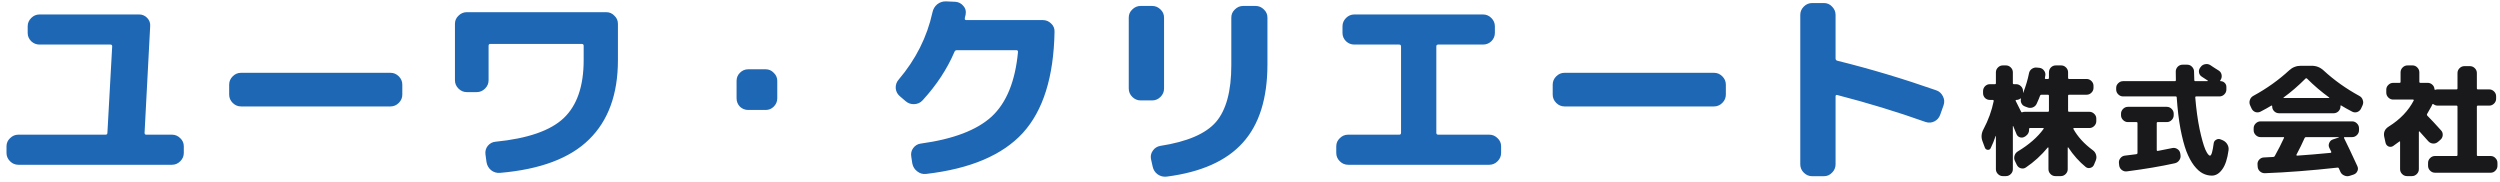
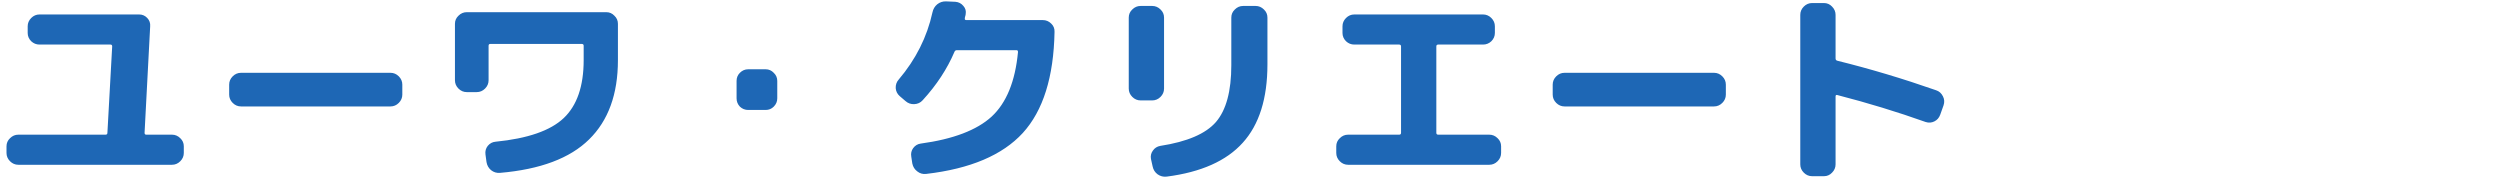
<svg xmlns="http://www.w3.org/2000/svg" width="289" height="21" viewBox="0 0 289 21" fill="none">
  <path d="M2.12 19.048C1.752 19.048 1.432 18.912 1.16 18.64C0.888 18.368 0.752 18.048 0.752 17.68V16.912C0.752 16.544 0.888 16.232 1.16 15.976C1.432 15.704 1.752 15.568 2.12 15.568H12.2C12.344 15.568 12.416 15.496 12.416 15.352L12.968 5.368C12.968 5.224 12.904 5.152 12.776 5.152H4.568C4.2 5.152 3.88 5.024 3.608 4.768C3.336 4.496 3.2 4.176 3.2 3.808V3.04C3.2 2.672 3.336 2.352 3.608 2.08C3.88 1.808 4.2 1.672 4.568 1.672H16.088C16.456 1.672 16.768 1.808 17.024 2.08C17.28 2.352 17.392 2.672 17.36 3.04L16.712 15.352C16.712 15.496 16.776 15.568 16.904 15.568H19.88C20.248 15.568 20.568 15.704 20.84 15.976C21.112 16.232 21.248 16.544 21.248 16.912V17.68C21.248 18.048 21.112 18.368 20.84 18.64C20.568 18.912 20.248 19.048 19.88 19.048H2.12ZM27.86 12.304C27.492 12.304 27.172 12.168 26.9 11.896C26.628 11.624 26.492 11.304 26.492 10.936V9.784C26.492 9.416 26.628 9.096 26.9 8.824C27.172 8.552 27.492 8.416 27.86 8.416H45.14C45.508 8.416 45.828 8.552 46.1 8.824C46.372 9.096 46.508 9.416 46.508 9.784V10.936C46.508 11.304 46.372 11.624 46.1 11.896C45.828 12.168 45.508 12.304 45.14 12.304H27.86ZM53.96 10.648C53.592 10.648 53.272 10.512 53 10.24C52.728 9.968 52.592 9.648 52.592 9.28V2.752C52.592 2.384 52.728 2.072 53 1.816C53.272 1.544 53.592 1.408 53.96 1.408H70.088C70.456 1.408 70.768 1.544 71.024 1.816C71.296 2.072 71.432 2.384 71.432 2.752V6.952C71.432 10.888 70.32 13.944 68.096 16.12C65.888 18.296 62.456 19.584 57.8 19.984C57.416 20.016 57.072 19.912 56.768 19.672C56.48 19.432 56.304 19.12 56.24 18.736L56.12 17.848C56.072 17.48 56.16 17.152 56.384 16.864C56.624 16.576 56.92 16.416 57.272 16.384C61 16.016 63.632 15.104 65.168 13.648C66.704 12.192 67.472 9.96 67.472 6.952V5.296C67.472 5.152 67.4 5.08 67.256 5.08H56.672C56.544 5.08 56.48 5.152 56.48 5.296V9.28C56.48 9.648 56.344 9.968 56.072 10.24C55.8 10.512 55.48 10.648 55.112 10.648H53.96ZM86.492 12.712C86.124 12.712 85.804 12.584 85.532 12.328C85.276 12.056 85.148 11.736 85.148 11.368V9.352C85.148 8.984 85.276 8.672 85.532 8.416C85.804 8.144 86.124 8.008 86.492 8.008H88.508C88.876 8.008 89.188 8.144 89.444 8.416C89.716 8.672 89.852 8.984 89.852 9.352V11.368C89.852 11.736 89.716 12.056 89.444 12.328C89.188 12.584 88.876 12.712 88.508 12.712H86.492ZM104.672 11.68L104 11.104C103.728 10.864 103.576 10.56 103.544 10.192C103.528 9.808 103.64 9.48 103.88 9.208C105.864 6.872 107.168 4.28 107.792 1.432C107.872 1.048 108.056 0.736 108.344 0.496C108.648 0.256 108.992 0.144 109.376 0.16L110.456 0.208C110.824 0.24 111.128 0.4 111.368 0.688C111.608 0.96 111.696 1.272 111.632 1.624C111.632 1.688 111.616 1.768 111.584 1.864C111.552 1.96 111.536 2.04 111.536 2.104C111.504 2.248 111.56 2.32 111.704 2.32H120.536C120.92 2.32 121.248 2.456 121.52 2.728C121.792 2.984 121.92 3.304 121.904 3.688C121.808 8.904 120.584 12.8 118.232 15.376C115.88 17.936 112.16 19.512 107.072 20.104C106.688 20.152 106.344 20.056 106.04 19.816C105.736 19.592 105.544 19.288 105.464 18.904L105.344 18.112C105.28 17.744 105.352 17.416 105.56 17.128C105.784 16.824 106.072 16.648 106.424 16.6C110.184 16.088 112.92 15.048 114.632 13.48C116.344 11.896 117.36 9.408 117.68 6.016C117.68 5.872 117.624 5.8 117.512 5.8H110.624C110.48 5.8 110.384 5.864 110.336 5.992C109.488 7.976 108.264 9.84 106.664 11.584C106.408 11.872 106.08 12.024 105.68 12.04C105.296 12.056 104.96 11.936 104.672 11.68ZM145.148 0.688C145.516 0.688 145.836 0.824 146.108 1.096C146.38 1.352 146.516 1.664 146.516 2.032V7.432C146.516 11.384 145.564 14.408 143.66 16.504C141.772 18.6 138.844 19.904 134.876 20.416C134.492 20.464 134.14 20.376 133.82 20.152C133.516 19.928 133.324 19.624 133.244 19.24L133.052 18.376C132.988 18.024 133.06 17.704 133.268 17.416C133.476 17.112 133.764 16.928 134.132 16.864C137.236 16.384 139.38 15.464 140.564 14.104C141.748 12.728 142.34 10.536 142.34 7.528V2.032C142.34 1.664 142.476 1.352 142.748 1.096C143.02 0.824 143.34 0.688 143.708 0.688H145.148ZM131.852 11.608C131.484 11.608 131.164 11.472 130.892 11.2C130.62 10.928 130.484 10.608 130.484 10.24V2.032C130.484 1.664 130.62 1.352 130.892 1.096C131.164 0.824 131.484 0.688 131.852 0.688H133.196C133.564 0.688 133.884 0.824 134.156 1.096C134.428 1.352 134.564 1.664 134.564 2.032V10.24C134.564 10.608 134.428 10.928 134.156 11.2C133.884 11.472 133.564 11.608 133.196 11.608H131.852ZM155.84 19.048C155.472 19.048 155.152 18.912 154.88 18.64C154.608 18.368 154.472 18.048 154.472 17.68V16.912C154.472 16.544 154.608 16.232 154.88 15.976C155.152 15.704 155.472 15.568 155.84 15.568H161.744C161.888 15.568 161.96 15.496 161.96 15.352V5.368C161.96 5.224 161.888 5.152 161.744 5.152H156.56C156.192 5.152 155.872 5.024 155.6 4.768C155.328 4.496 155.192 4.176 155.192 3.808V3.04C155.192 2.672 155.328 2.352 155.6 2.08C155.872 1.808 156.192 1.672 156.56 1.672H171.44C171.808 1.672 172.128 1.808 172.4 2.08C172.672 2.352 172.808 2.672 172.808 3.04V3.808C172.808 4.176 172.672 4.496 172.4 4.768C172.128 5.024 171.808 5.152 171.44 5.152H166.256C166.112 5.152 166.04 5.224 166.04 5.368V15.352C166.04 15.496 166.112 15.568 166.256 15.568H172.16C172.528 15.568 172.848 15.704 173.12 15.976C173.392 16.232 173.528 16.544 173.528 16.912V17.68C173.528 18.048 173.392 18.368 173.12 18.64C172.848 18.912 172.528 19.048 172.16 19.048H155.84ZM180.86 12.304C180.492 12.304 180.172 12.168 179.9 11.896C179.628 11.624 179.492 11.304 179.492 10.936V9.784C179.492 9.416 179.628 9.096 179.9 8.824C180.172 8.552 180.492 8.416 180.86 8.416H198.14C198.508 8.416 198.828 8.552 199.1 8.824C199.372 9.096 199.508 9.416 199.508 9.784V10.936C199.508 11.304 199.372 11.624 199.1 11.896C198.828 12.168 198.508 12.304 198.14 12.304H180.86ZM209.48 20.368C209.112 20.368 208.792 20.232 208.52 19.96C208.248 19.688 208.112 19.368 208.112 19V1.72C208.112 1.352 208.248 1.032 208.52 0.76C208.792 0.488 209.112 0.352 209.48 0.352H210.848C211.216 0.352 211.528 0.488 211.784 0.76C212.056 1.032 212.192 1.352 212.192 1.72V6.76C212.192 6.904 212.264 6.992 212.408 7.024C216.168 7.952 219.968 9.088 223.808 10.432C224.16 10.544 224.424 10.776 224.6 11.128C224.776 11.464 224.8 11.816 224.672 12.184L224.288 13.264C224.16 13.616 223.936 13.872 223.616 14.032C223.296 14.192 222.96 14.216 222.608 14.104C219.328 12.936 215.92 11.896 212.384 10.984C212.256 10.952 212.192 11.008 212.192 11.152V19C212.192 19.368 212.056 19.688 211.784 19.96C211.528 20.232 211.216 20.368 210.848 20.368H209.48Z" fill="#1E67B5" />
-   <path d="M229.452 17.068L229.186 16.354C228.999 15.878 229.037 15.402 229.298 14.926C229.849 13.89 230.241 12.807 230.474 11.678C230.483 11.65 230.474 11.622 230.446 11.594C230.427 11.566 230.404 11.552 230.376 11.552H230.026C229.811 11.552 229.625 11.477 229.466 11.328C229.317 11.169 229.242 10.983 229.242 10.768V10.53C229.242 10.315 229.317 10.129 229.466 9.97C229.625 9.811 229.811 9.732 230.026 9.732H230.614C230.689 9.732 230.726 9.695 230.726 9.62V8.36C230.726 8.145 230.805 7.959 230.964 7.8C231.123 7.641 231.309 7.562 231.524 7.562H231.888C232.103 7.562 232.289 7.641 232.448 7.8C232.607 7.959 232.686 8.145 232.686 8.36V9.62C232.686 9.695 232.728 9.732 232.812 9.732H233.064C233.279 9.732 233.465 9.811 233.624 9.97C233.783 10.129 233.862 10.315 233.862 10.53V10.698C233.862 10.745 233.871 10.749 233.89 10.712C234.198 9.909 234.417 9.167 234.548 8.486C234.585 8.271 234.693 8.099 234.87 7.968C235.057 7.837 235.257 7.786 235.472 7.814L235.766 7.842C235.981 7.87 236.153 7.973 236.284 8.15C236.424 8.327 236.475 8.523 236.438 8.738C236.429 8.766 236.419 8.813 236.41 8.878C236.401 8.943 236.396 8.99 236.396 9.018C236.377 9.093 236.41 9.13 236.494 9.13H236.732C236.816 9.13 236.858 9.088 236.858 9.004V8.36C236.858 8.145 236.933 7.959 237.082 7.8C237.241 7.641 237.427 7.562 237.642 7.562H238.272C238.487 7.562 238.673 7.641 238.832 7.8C238.991 7.959 239.07 8.145 239.07 8.36V9.004C239.07 9.088 239.112 9.13 239.196 9.13H241.212C241.427 9.13 241.613 9.209 241.772 9.368C241.931 9.527 242.01 9.713 242.01 9.928V10.152C242.01 10.367 241.931 10.553 241.772 10.712C241.613 10.871 241.427 10.95 241.212 10.95H239.196C239.112 10.95 239.07 10.987 239.07 11.062V12.798C239.07 12.882 239.112 12.924 239.196 12.924H241.534C241.749 12.924 241.935 13.003 242.094 13.162C242.253 13.311 242.332 13.493 242.332 13.708V14.002C242.332 14.217 242.253 14.403 242.094 14.562C241.935 14.721 241.749 14.8 241.534 14.8H239.756C239.728 14.8 239.705 14.814 239.686 14.842C239.667 14.87 239.667 14.893 239.686 14.912C240.19 15.817 240.937 16.634 241.926 17.362C242.113 17.493 242.239 17.67 242.304 17.894C242.369 18.109 242.36 18.323 242.276 18.538L242.066 19.042C241.991 19.229 241.851 19.35 241.646 19.406C241.45 19.462 241.273 19.429 241.114 19.308C240.358 18.692 239.686 17.941 239.098 17.054C239.089 17.035 239.075 17.031 239.056 17.04C239.037 17.04 239.028 17.049 239.028 17.068V19.56C239.028 19.775 238.949 19.961 238.79 20.12C238.631 20.279 238.445 20.358 238.23 20.358H237.6C237.385 20.358 237.199 20.279 237.04 20.12C236.881 19.961 236.802 19.775 236.802 19.56V17.082C236.802 17.063 236.793 17.049 236.774 17.04C236.765 17.031 236.751 17.031 236.732 17.04C235.976 17.955 235.127 18.729 234.184 19.364C233.997 19.485 233.801 19.513 233.596 19.448C233.4 19.392 233.251 19.266 233.148 19.07L232.924 18.608C232.831 18.412 232.817 18.207 232.882 17.992C232.947 17.777 233.073 17.614 233.26 17.502C234.557 16.718 235.547 15.855 236.228 14.912C236.275 14.837 236.261 14.8 236.186 14.8H234.66C234.595 14.8 234.562 14.837 234.562 14.912C234.59 15.267 234.45 15.547 234.142 15.752L234.072 15.794C233.895 15.906 233.708 15.934 233.512 15.878C233.316 15.813 233.181 15.687 233.106 15.5L232.728 14.576C232.719 14.567 232.709 14.562 232.7 14.562C232.691 14.562 232.686 14.571 232.686 14.59V19.56C232.686 19.775 232.607 19.961 232.448 20.12C232.289 20.279 232.103 20.358 231.888 20.358H231.524C231.309 20.358 231.123 20.279 230.964 20.12C230.805 19.961 230.726 19.775 230.726 19.56V15.724C230.717 15.724 230.707 15.719 230.698 15.71C230.53 16.214 230.339 16.685 230.124 17.124C230.049 17.273 229.933 17.339 229.774 17.32C229.615 17.301 229.508 17.217 229.452 17.068ZM233.078 11.552C233.05 11.552 233.027 11.566 233.008 11.594C232.999 11.613 232.999 11.631 233.008 11.65L233.638 12.91C233.675 12.985 233.731 13.003 233.806 12.966C233.89 12.938 233.979 12.924 234.072 12.924H236.732C236.816 12.924 236.858 12.882 236.858 12.798V11.076C236.858 10.992 236.816 10.95 236.732 10.95H235.99C235.915 10.95 235.864 10.983 235.836 11.048C235.761 11.263 235.631 11.575 235.444 11.986C235.351 12.191 235.197 12.336 234.982 12.42C234.767 12.495 234.557 12.49 234.352 12.406L234.058 12.294C233.89 12.229 233.764 12.112 233.68 11.944C233.596 11.776 233.577 11.599 233.624 11.412C233.624 11.375 233.605 11.365 233.568 11.384C233.428 11.496 233.265 11.552 233.078 11.552ZM245.428 11.146C245.213 11.146 245.027 11.067 244.868 10.908C244.709 10.749 244.63 10.563 244.63 10.348V10.166C244.63 9.951 244.709 9.769 244.868 9.62C245.027 9.461 245.213 9.382 245.428 9.382H251.42C251.495 9.382 251.532 9.34 251.532 9.256C251.523 9.041 251.518 8.715 251.518 8.276C251.518 8.061 251.593 7.875 251.742 7.716C251.901 7.557 252.087 7.478 252.302 7.478H252.834C253.058 7.478 253.245 7.557 253.394 7.716C253.553 7.875 253.632 8.061 253.632 8.276C253.632 8.5 253.641 8.827 253.66 9.256C253.66 9.34 253.702 9.382 253.786 9.382H255.186C255.205 9.382 255.219 9.373 255.228 9.354C255.237 9.335 255.233 9.321 255.214 9.312C255.009 9.172 254.78 9.023 254.528 8.864C254.351 8.752 254.243 8.593 254.206 8.388C254.169 8.173 254.215 7.982 254.346 7.814L254.388 7.758C254.519 7.571 254.691 7.459 254.906 7.422C255.13 7.375 255.335 7.413 255.522 7.534C255.559 7.562 255.699 7.655 255.942 7.814C256.194 7.973 256.385 8.094 256.516 8.178C256.693 8.299 256.796 8.472 256.824 8.696C256.852 8.911 256.801 9.107 256.67 9.284L256.656 9.298C256.647 9.307 256.647 9.326 256.656 9.354C256.675 9.373 256.689 9.382 256.698 9.382C256.885 9.382 257.043 9.447 257.174 9.578C257.305 9.709 257.37 9.863 257.37 10.04V10.348C257.37 10.563 257.291 10.749 257.132 10.908C256.973 11.067 256.787 11.146 256.572 11.146H253.884C253.809 11.146 253.772 11.183 253.772 11.258C253.884 12.63 254.052 13.857 254.276 14.94C254.509 16.013 254.729 16.793 254.934 17.278C255.149 17.754 255.331 17.992 255.48 17.992C255.639 17.992 255.779 17.525 255.9 16.592C255.919 16.396 256.012 16.251 256.18 16.158C256.348 16.055 256.525 16.041 256.712 16.116L256.978 16.228C257.193 16.331 257.361 16.485 257.482 16.69C257.603 16.895 257.65 17.115 257.622 17.348C257.491 18.347 257.249 19.089 256.894 19.574C256.549 20.059 256.147 20.302 255.69 20.302C255.317 20.302 254.962 20.213 254.626 20.036C254.299 19.868 253.968 19.569 253.632 19.14C253.305 18.711 253.011 18.165 252.75 17.502C252.498 16.83 252.269 15.967 252.064 14.912C251.868 13.848 251.723 12.635 251.63 11.272C251.63 11.188 251.588 11.146 251.504 11.146H245.428ZM246.968 17.824C247.052 17.805 247.094 17.759 247.094 17.684V14.226C247.094 14.151 247.052 14.114 246.968 14.114H245.988C245.773 14.114 245.587 14.035 245.428 13.876C245.269 13.717 245.19 13.531 245.19 13.316V13.148C245.19 12.933 245.269 12.747 245.428 12.588C245.587 12.429 245.773 12.35 245.988 12.35H250.482C250.697 12.35 250.883 12.429 251.042 12.588C251.201 12.747 251.28 12.933 251.28 13.148V13.316C251.28 13.531 251.201 13.717 251.042 13.876C250.883 14.035 250.697 14.114 250.482 14.114H249.432C249.357 14.114 249.32 14.151 249.32 14.226V17.348C249.32 17.376 249.334 17.404 249.362 17.432C249.39 17.451 249.418 17.455 249.446 17.446C250.053 17.334 250.617 17.222 251.14 17.11C251.345 17.073 251.537 17.115 251.714 17.236C251.891 17.348 251.999 17.511 252.036 17.726L252.064 17.908C252.101 18.132 252.055 18.337 251.924 18.524C251.793 18.711 251.621 18.827 251.406 18.874C249.801 19.229 247.953 19.541 245.862 19.812C245.647 19.84 245.451 19.784 245.274 19.644C245.106 19.513 245.008 19.341 244.98 19.126L244.952 18.874C244.924 18.659 244.975 18.468 245.106 18.3C245.237 18.123 245.409 18.02 245.624 17.992C246.091 17.936 246.539 17.88 246.968 17.824ZM271.036 15.85C271.008 15.85 270.985 15.864 270.966 15.892C270.957 15.911 270.957 15.929 270.966 15.948C271.358 16.732 271.871 17.815 272.506 19.196C272.599 19.392 272.604 19.583 272.52 19.77C272.436 19.966 272.291 20.101 272.086 20.176L271.61 20.33C271.405 20.395 271.199 20.381 270.994 20.288C270.789 20.204 270.639 20.059 270.546 19.854L270.378 19.476C270.341 19.392 270.28 19.359 270.196 19.378C267.153 19.714 264.367 19.929 261.838 20.022C261.614 20.031 261.418 19.961 261.25 19.812C261.082 19.663 260.993 19.476 260.984 19.252L260.97 19.028C260.951 18.813 261.012 18.627 261.152 18.468C261.301 18.3 261.483 18.211 261.698 18.202C261.819 18.193 261.997 18.183 262.23 18.174C262.473 18.165 262.655 18.155 262.776 18.146C262.86 18.146 262.921 18.113 262.958 18.048C263.369 17.311 263.723 16.615 264.022 15.962C264.059 15.887 264.041 15.85 263.966 15.85H261.32C261.105 15.85 260.919 15.771 260.76 15.612C260.601 15.453 260.522 15.267 260.522 15.052V14.828C260.522 14.613 260.601 14.427 260.76 14.268C260.919 14.109 261.105 14.03 261.32 14.03H271.904C272.119 14.03 272.305 14.109 272.464 14.268C272.623 14.427 272.702 14.613 272.702 14.828V15.052C272.702 15.267 272.623 15.453 272.464 15.612C272.305 15.771 272.119 15.85 271.904 15.85H271.036ZM270.364 15.892C270.373 15.883 270.378 15.873 270.378 15.864C270.378 15.855 270.369 15.85 270.35 15.85H266.57C266.505 15.85 266.453 15.883 266.416 15.948C266.155 16.545 265.837 17.194 265.464 17.894C265.455 17.913 265.459 17.936 265.478 17.964C265.497 17.983 265.52 17.992 265.548 17.992C266.668 17.917 267.956 17.81 269.412 17.67C269.44 17.67 269.463 17.656 269.482 17.628C269.501 17.6 269.505 17.572 269.496 17.544C269.477 17.488 269.44 17.413 269.384 17.32C269.328 17.227 269.291 17.152 269.272 17.096C269.179 16.909 269.174 16.718 269.258 16.522C269.342 16.317 269.487 16.181 269.692 16.116L270.364 15.892ZM260.284 12.546L260.116 12.182C260.023 11.977 260.013 11.767 260.088 11.552C260.163 11.337 260.298 11.179 260.494 11.076C262.034 10.236 263.411 9.256 264.624 8.136C265.007 7.781 265.459 7.604 265.982 7.604H267.242C267.765 7.604 268.222 7.786 268.614 8.15C269.827 9.27 271.204 10.25 272.744 11.09C272.94 11.193 273.071 11.351 273.136 11.566C273.211 11.771 273.201 11.977 273.108 12.182L272.94 12.546C272.847 12.742 272.697 12.877 272.492 12.952C272.296 13.017 272.105 13.003 271.918 12.91C271.433 12.658 271.008 12.42 270.644 12.196C270.588 12.159 270.56 12.182 270.56 12.266V12.308C270.56 12.523 270.481 12.709 270.322 12.868C270.163 13.017 269.977 13.092 269.762 13.092H263.462C263.247 13.092 263.061 13.017 262.902 12.868C262.743 12.709 262.664 12.523 262.664 12.308V12.266C262.664 12.238 262.65 12.219 262.622 12.21C262.603 12.191 262.585 12.191 262.566 12.21C262.249 12.406 261.829 12.639 261.306 12.91C261.119 13.003 260.923 13.017 260.718 12.952C260.522 12.877 260.377 12.742 260.284 12.546ZM263.98 11.272C263.943 11.309 263.952 11.328 264.008 11.328H269.216C269.281 11.328 269.295 11.309 269.258 11.272C268.353 10.619 267.499 9.891 266.696 9.088C266.64 9.032 266.584 9.027 266.528 9.074C265.669 9.933 264.82 10.665 263.98 11.272ZM283.974 18.034C284.049 18.034 284.086 17.992 284.086 17.908V12.336C284.086 12.252 284.049 12.21 283.974 12.21H281.776C281.617 12.21 281.459 12.154 281.3 12.042C281.281 12.023 281.258 12.019 281.23 12.028C281.202 12.028 281.183 12.042 281.174 12.07C281.165 12.089 281.151 12.117 281.132 12.154C281.123 12.191 281.113 12.219 281.104 12.238C281.039 12.369 280.861 12.681 280.572 13.176C280.535 13.232 280.539 13.293 280.586 13.358C280.997 13.769 281.529 14.338 282.182 15.066C282.331 15.225 282.397 15.416 282.378 15.64C282.359 15.855 282.266 16.032 282.098 16.172L281.818 16.41C281.65 16.55 281.459 16.611 281.244 16.592C281.029 16.573 280.847 16.48 280.698 16.312C280.315 15.873 279.984 15.505 279.704 15.206C279.695 15.187 279.676 15.183 279.648 15.192C279.629 15.201 279.62 15.215 279.62 15.234V19.56C279.62 19.775 279.541 19.961 279.382 20.12C279.223 20.279 279.037 20.358 278.822 20.358H278.248C278.033 20.358 277.847 20.279 277.688 20.12C277.529 19.961 277.45 19.775 277.45 19.56V16.41C277.45 16.335 277.417 16.321 277.352 16.368C277.035 16.611 276.797 16.783 276.638 16.886C276.47 16.989 276.293 17.003 276.106 16.928C275.929 16.844 275.817 16.704 275.77 16.508L275.616 15.808C275.513 15.304 275.686 14.912 276.134 14.632C277.45 13.811 278.416 12.803 279.032 11.608C279.041 11.589 279.037 11.571 279.018 11.552C279.009 11.524 278.99 11.51 278.962 11.51H276.652C276.437 11.51 276.251 11.431 276.092 11.272C275.933 11.113 275.854 10.927 275.854 10.712V10.362C275.854 10.147 275.933 9.965 276.092 9.816C276.251 9.657 276.437 9.578 276.652 9.578H277.394C277.469 9.578 277.506 9.536 277.506 9.452V8.36C277.506 8.145 277.585 7.959 277.744 7.8C277.903 7.641 278.089 7.562 278.304 7.562H278.892C279.107 7.562 279.289 7.641 279.438 7.8C279.597 7.959 279.676 8.145 279.676 8.36V9.452C279.676 9.536 279.718 9.578 279.802 9.578H280.642C280.847 9.578 281.025 9.648 281.174 9.788C281.323 9.919 281.407 10.087 281.426 10.292C281.426 10.367 281.463 10.395 281.538 10.376C281.622 10.348 281.701 10.334 281.776 10.334H283.974C284.049 10.334 284.086 10.292 284.086 10.208V8.444C284.086 8.229 284.165 8.043 284.324 7.884C284.483 7.725 284.669 7.646 284.884 7.646H285.528C285.743 7.646 285.929 7.725 286.088 7.884C286.247 8.043 286.326 8.229 286.326 8.444V10.208C286.326 10.292 286.363 10.334 286.438 10.334H287.754C287.969 10.334 288.155 10.413 288.314 10.572C288.473 10.731 288.552 10.917 288.552 11.132V11.412C288.552 11.627 288.473 11.813 288.314 11.972C288.155 12.131 287.969 12.21 287.754 12.21H286.438C286.363 12.21 286.326 12.252 286.326 12.336V17.908C286.326 17.992 286.363 18.034 286.438 18.034H287.922C288.137 18.034 288.319 18.113 288.468 18.272C288.627 18.431 288.706 18.617 288.706 18.832V19.168C288.706 19.383 288.627 19.569 288.468 19.728C288.319 19.887 288.137 19.966 287.922 19.966H281.482C281.267 19.966 281.081 19.887 280.922 19.728C280.763 19.569 280.684 19.383 280.684 19.168V18.832C280.684 18.617 280.763 18.431 280.922 18.272C281.081 18.113 281.267 18.034 281.482 18.034H283.974Z" fill="#19191B" />
</svg>